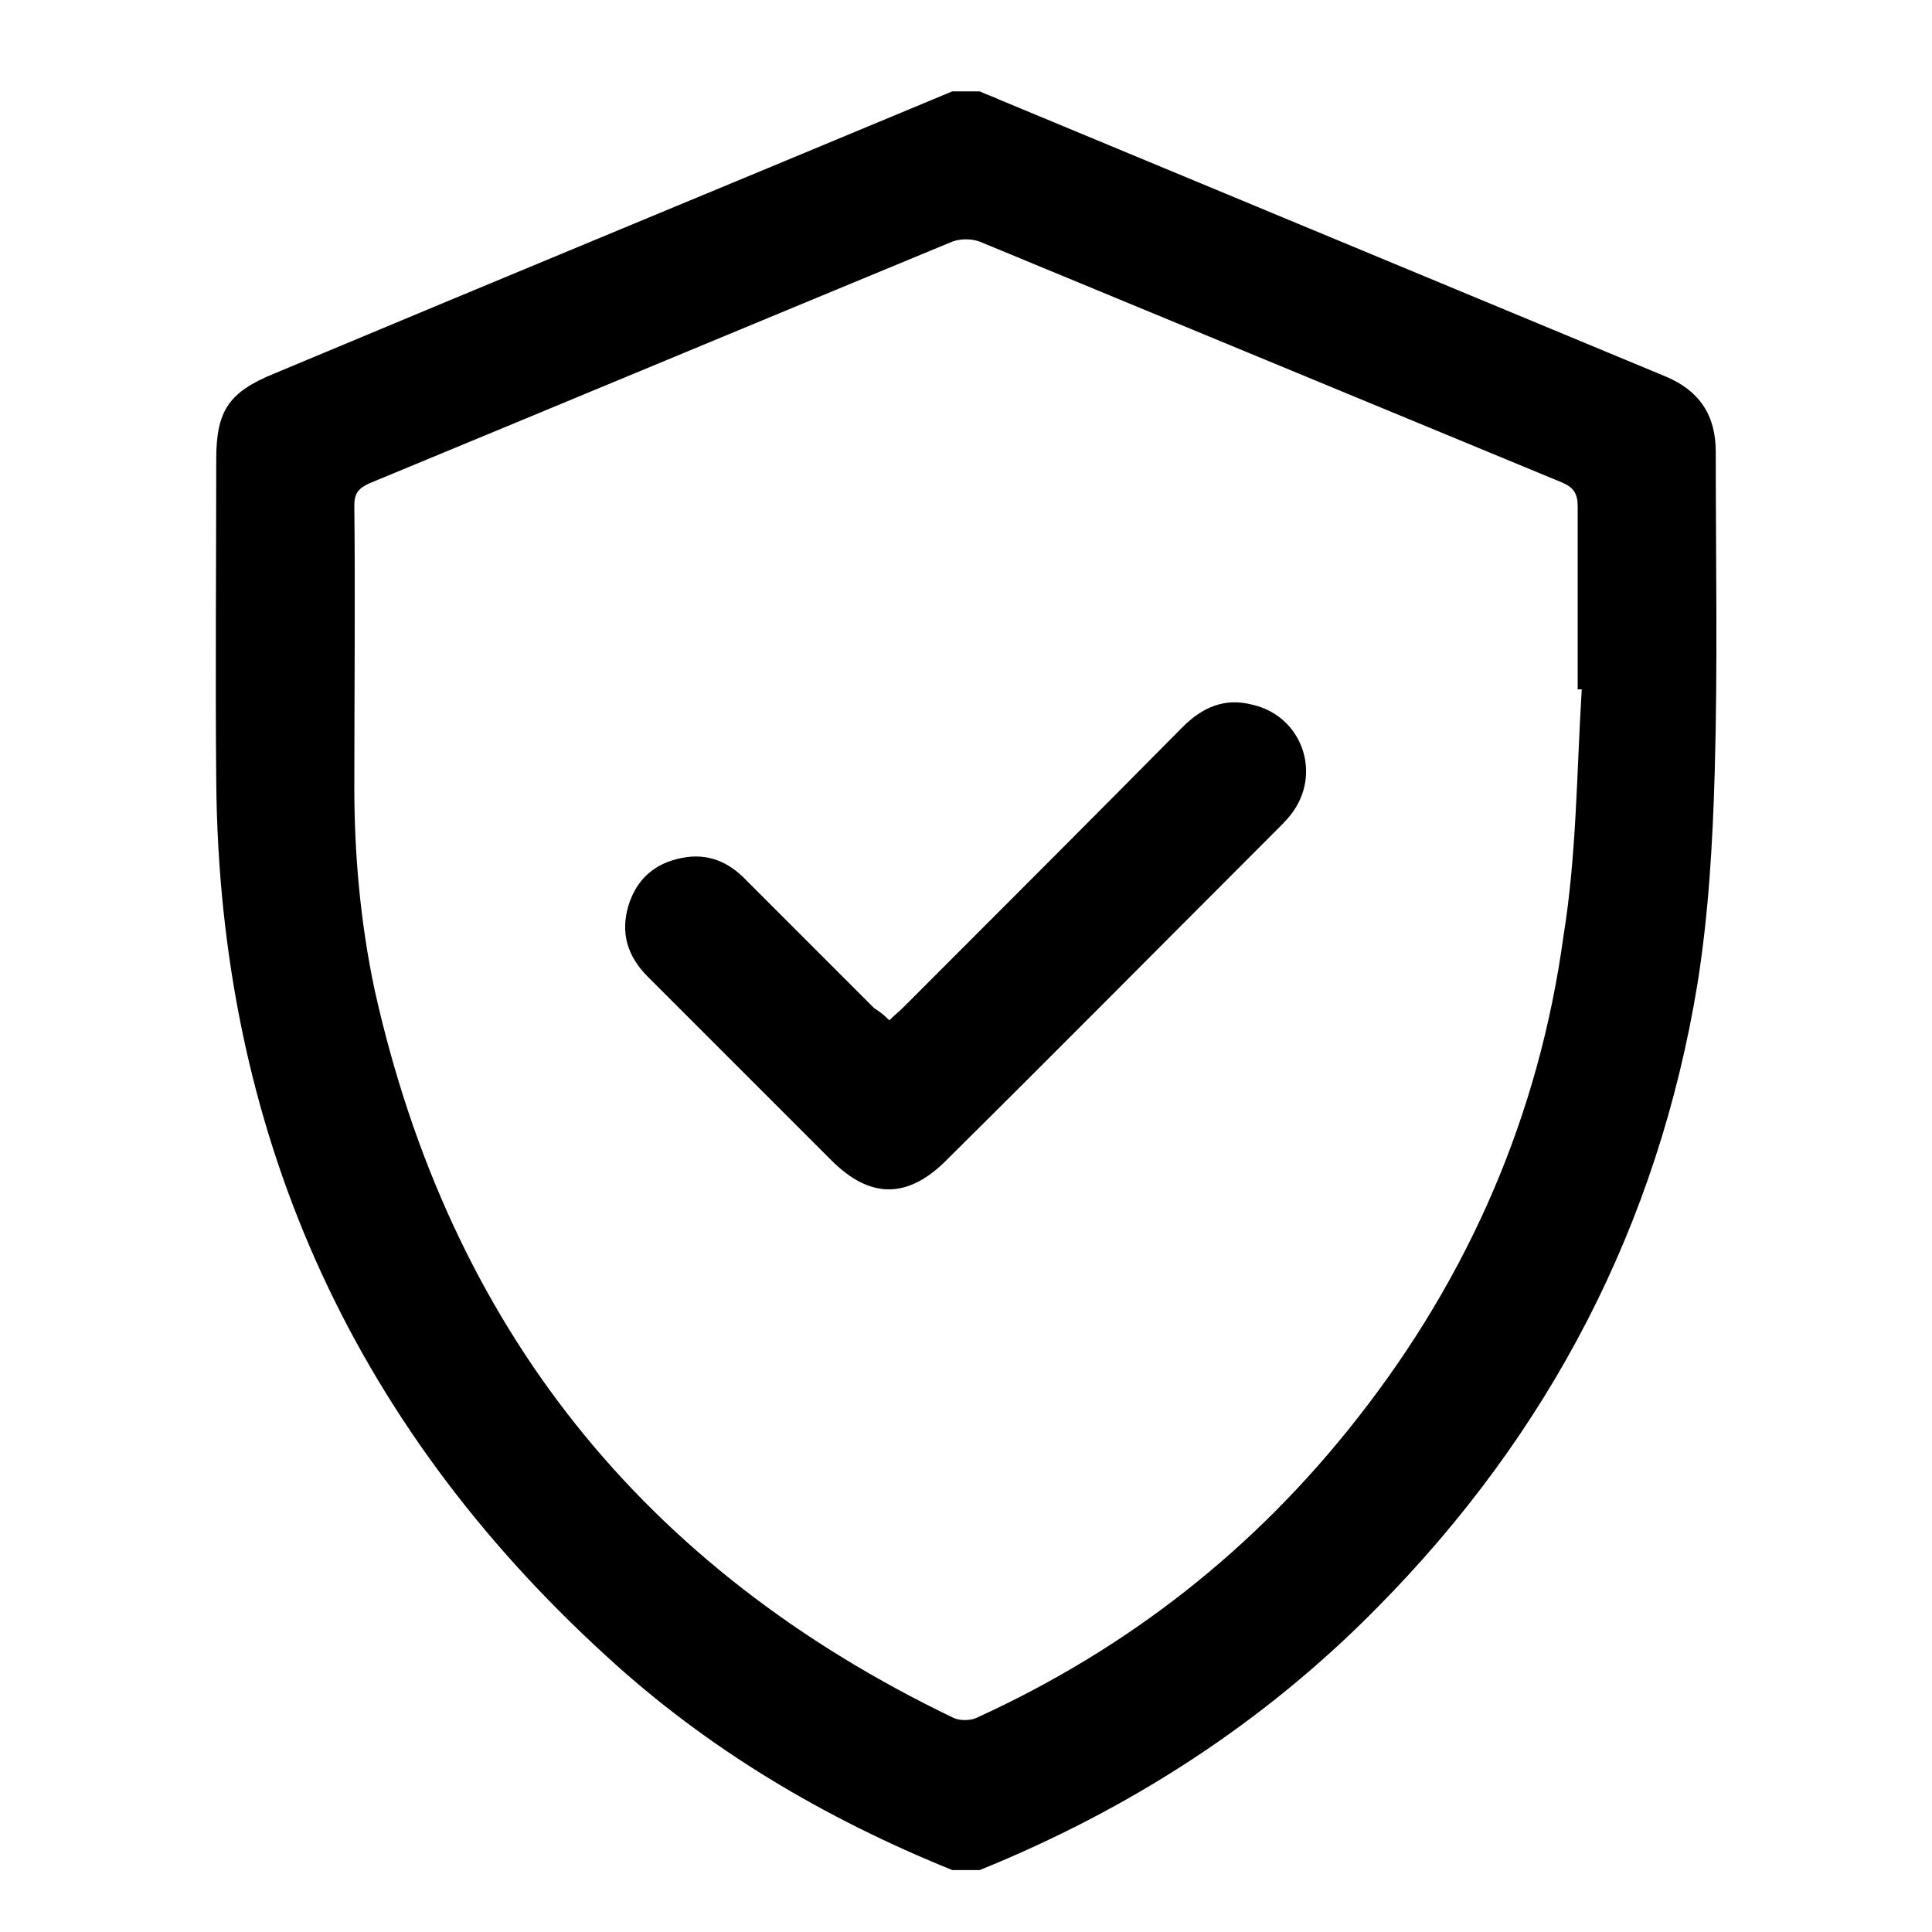
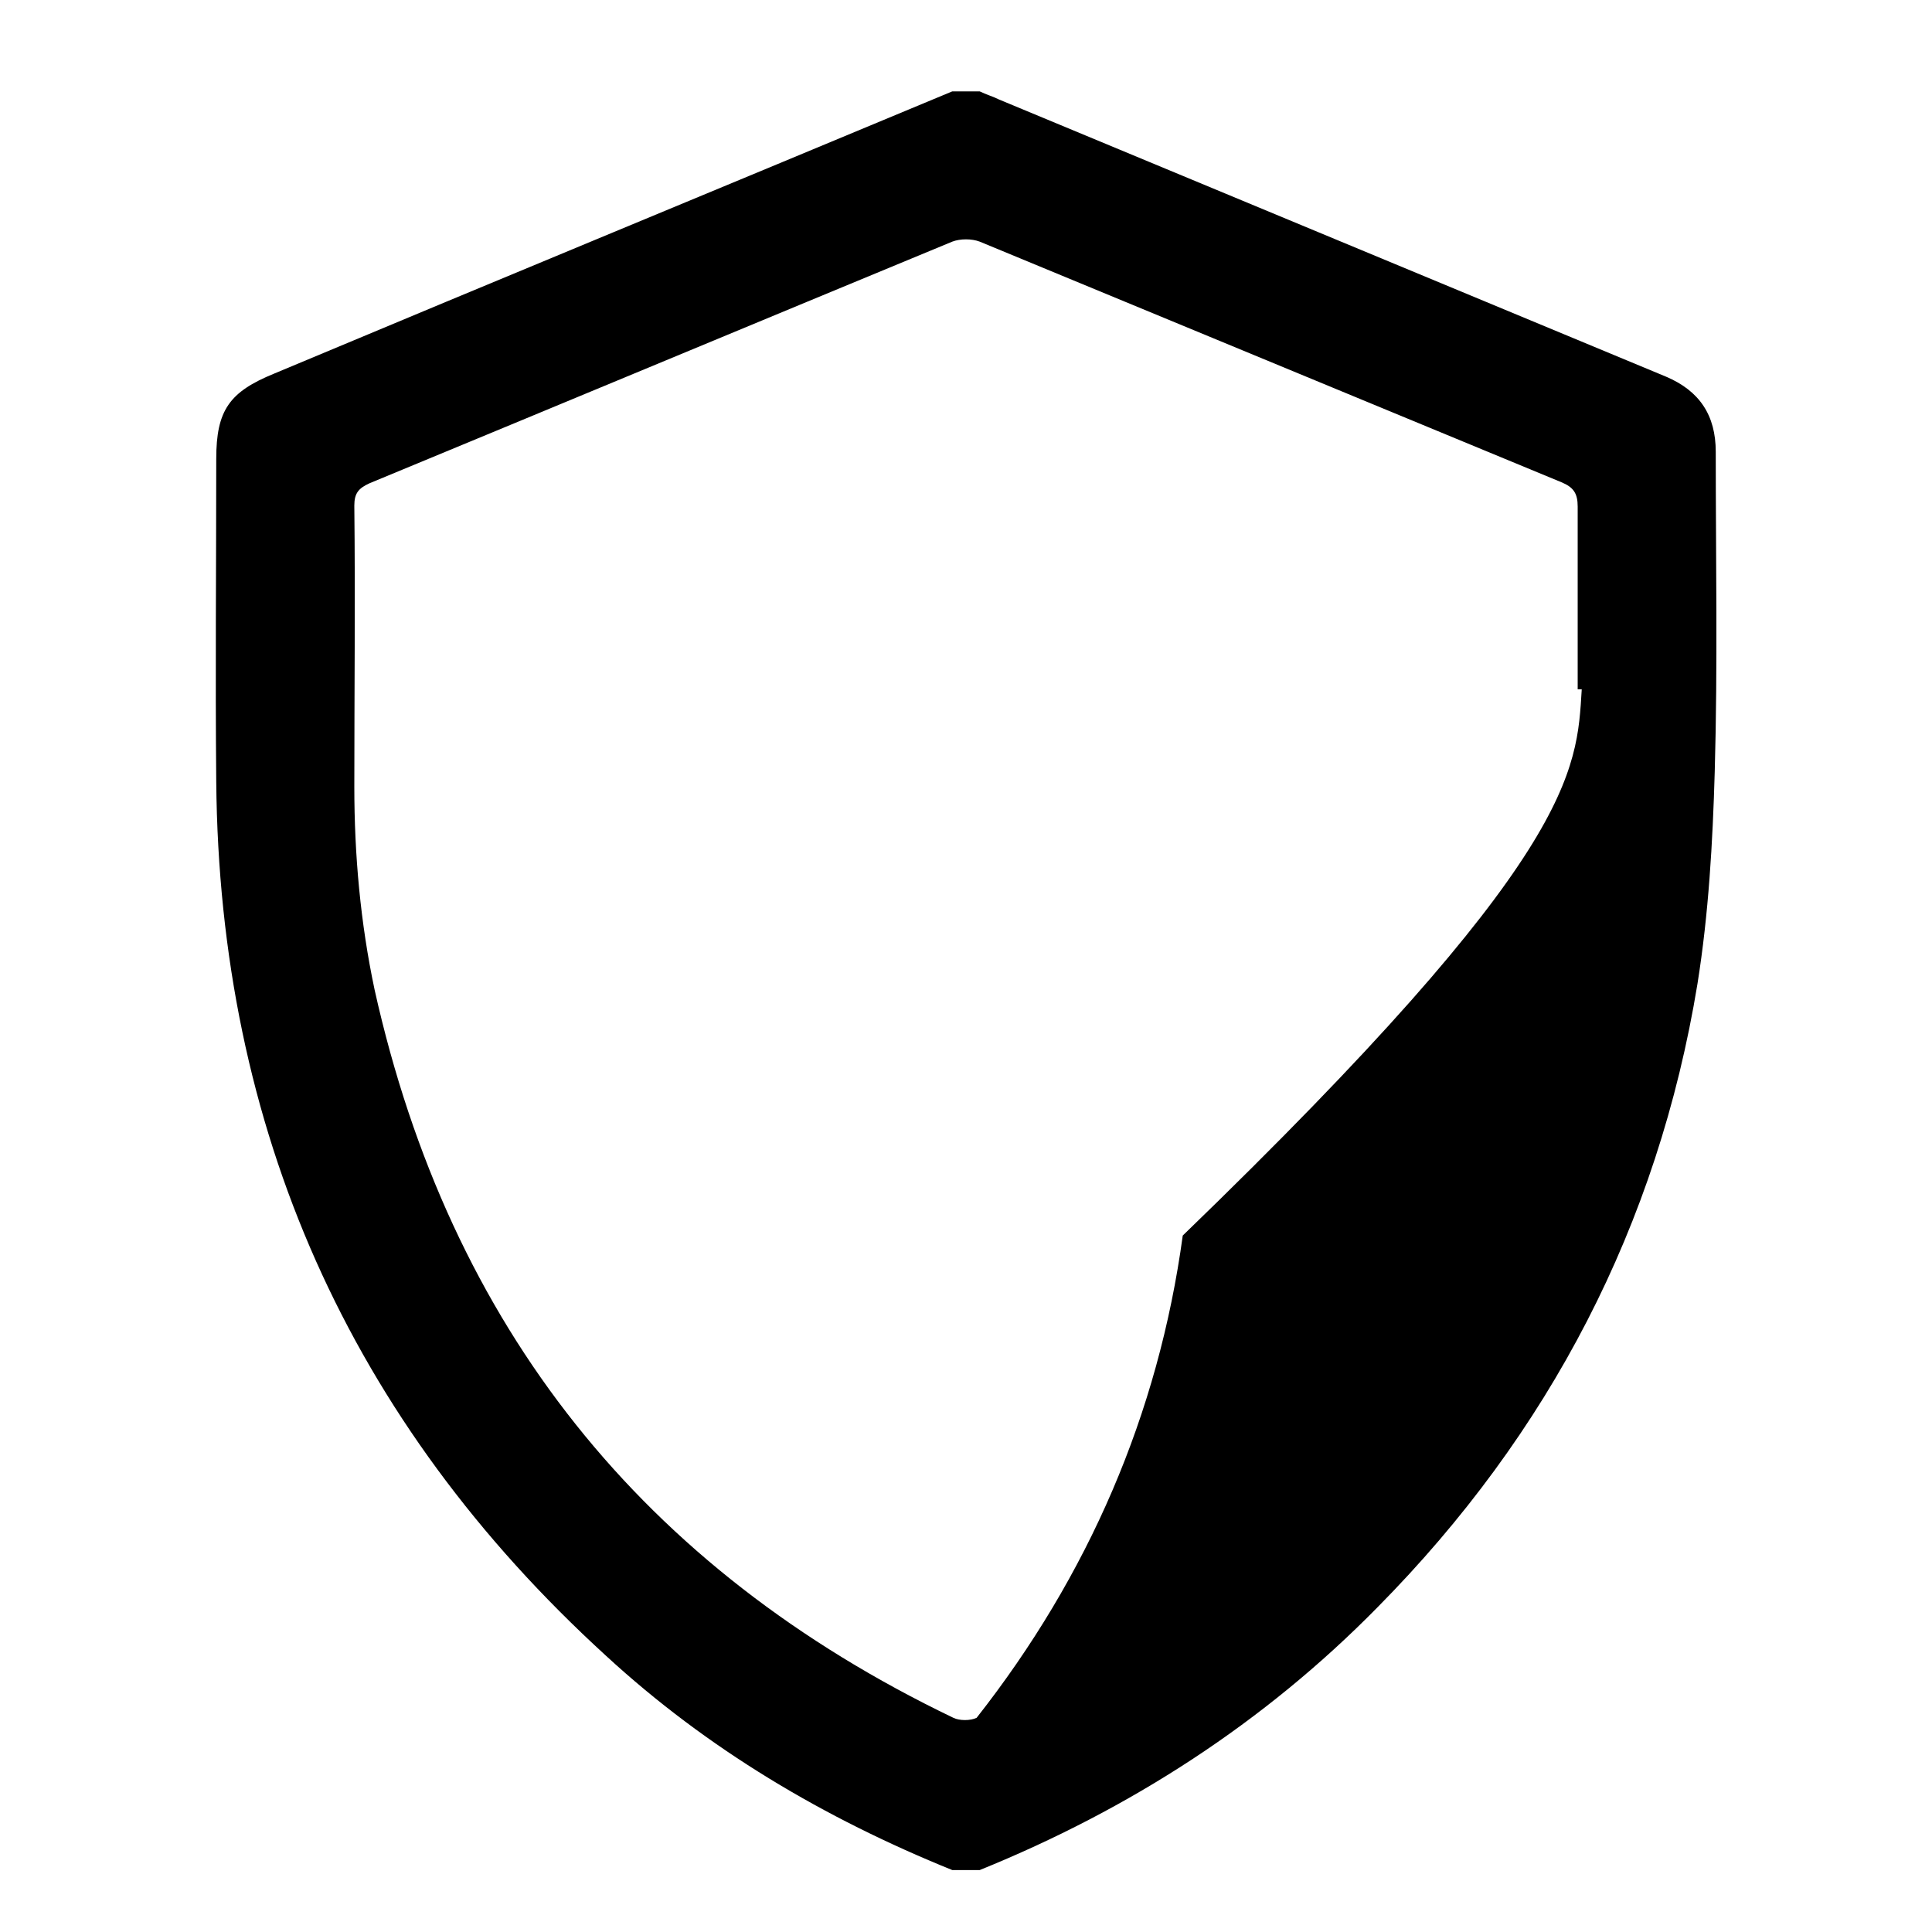
<svg xmlns="http://www.w3.org/2000/svg" version="1.1" id="Capa_1" x="0px" y="0px" viewBox="0 0 190.3 190.3" style="enable-background:new 0 0 190.3 190.3;" xml:space="preserve">
  <g>
-     <path d="M96.5,184.2c-0.9,0-1.8,0-2.7,0c-12.6-5.1-24.1-11.9-34.1-21.1C34.4,140,21.6,111.2,21.3,77c-0.1-10.6,0-21.2,0-31.8   c0-4.8,1.3-6.6,5.7-8.4C49.2,27.5,71.5,18.3,93.8,9c0.9,0,1.8,0,2.7,0c0.6,0.3,1.3,0.5,1.9,0.8c21.9,9.1,43.8,18.2,65.7,27.3   c3.3,1.4,4.9,3.8,4.9,7.4c0,10.5,0.2,21-0.1,31.5c-0.2,7-0.6,14-1.7,20.9c-3.9,23.8-14.6,44.3-31.5,61.4   C124.5,169.7,111.3,178.2,96.5,184.2z M155.8,67.9c-0.1,0-0.3,0-0.4,0c0-6,0-12,0-18c0-1.3-0.4-1.9-1.6-2.4   c-19.1-7.9-38.2-15.8-57.3-23.7c-0.8-0.3-1.9-0.3-2.7,0c-19.1,7.9-38.3,15.9-57.4,23.8c-1.1,0.5-1.5,1-1.5,2.2   c0.1,9.2,0,18.5,0,27.7c0,6.7,0.6,13.4,2,20c7.4,33.2,26.4,57,57,71.7c0.6,0.3,1.7,0.3,2.3,0c14.9-6.8,27.4-16.6,37.5-29.5   c11-14,17.9-29.9,20.3-47.5C155.3,84.2,155.3,76,155.8,67.9z" />
-     <path d="M87.6,100.5c0.5-0.5,1-0.9,1.4-1.3c9.2-9.2,18.4-18.4,27.5-27.6c1.9-1.9,4.1-2.9,6.8-2.2c5,1.1,7,6.9,3.8,10.9   c-0.4,0.5-0.8,0.9-1.3,1.4c-10.9,10.9-21.7,21.8-32.6,32.6c-3.8,3.8-7.5,3.8-11.3,0c-6-6-12.1-12.1-18.1-18.1c-2-2-2.7-4.3-1.9-7   c0.8-2.6,2.6-4.2,5.3-4.7c2.5-0.5,4.6,0.4,6.3,2.2c4.2,4.2,8.4,8.4,12.6,12.6C86.6,99.6,87.1,100,87.6,100.5z" />
+     <path d="M96.5,184.2c-0.9,0-1.8,0-2.7,0c-12.6-5.1-24.1-11.9-34.1-21.1C34.4,140,21.6,111.2,21.3,77c-0.1-10.6,0-21.2,0-31.8   c0-4.8,1.3-6.6,5.7-8.4C49.2,27.5,71.5,18.3,93.8,9c0.9,0,1.8,0,2.7,0c0.6,0.3,1.3,0.5,1.9,0.8c21.9,9.1,43.8,18.2,65.7,27.3   c3.3,1.4,4.9,3.8,4.9,7.4c0,10.5,0.2,21-0.1,31.5c-0.2,7-0.6,14-1.7,20.9c-3.9,23.8-14.6,44.3-31.5,61.4   C124.5,169.7,111.3,178.2,96.5,184.2z M155.8,67.9c-0.1,0-0.3,0-0.4,0c0-6,0-12,0-18c0-1.3-0.4-1.9-1.6-2.4   c-19.1-7.9-38.2-15.8-57.3-23.7c-0.8-0.3-1.9-0.3-2.7,0c-19.1,7.9-38.3,15.9-57.4,23.8c-1.1,0.5-1.5,1-1.5,2.2   c0.1,9.2,0,18.5,0,27.7c0,6.7,0.6,13.4,2,20c7.4,33.2,26.4,57,57,71.7c0.6,0.3,1.7,0.3,2.3,0c11-14,17.9-29.9,20.3-47.5C155.3,84.2,155.3,76,155.8,67.9z" />
  </g>
</svg>